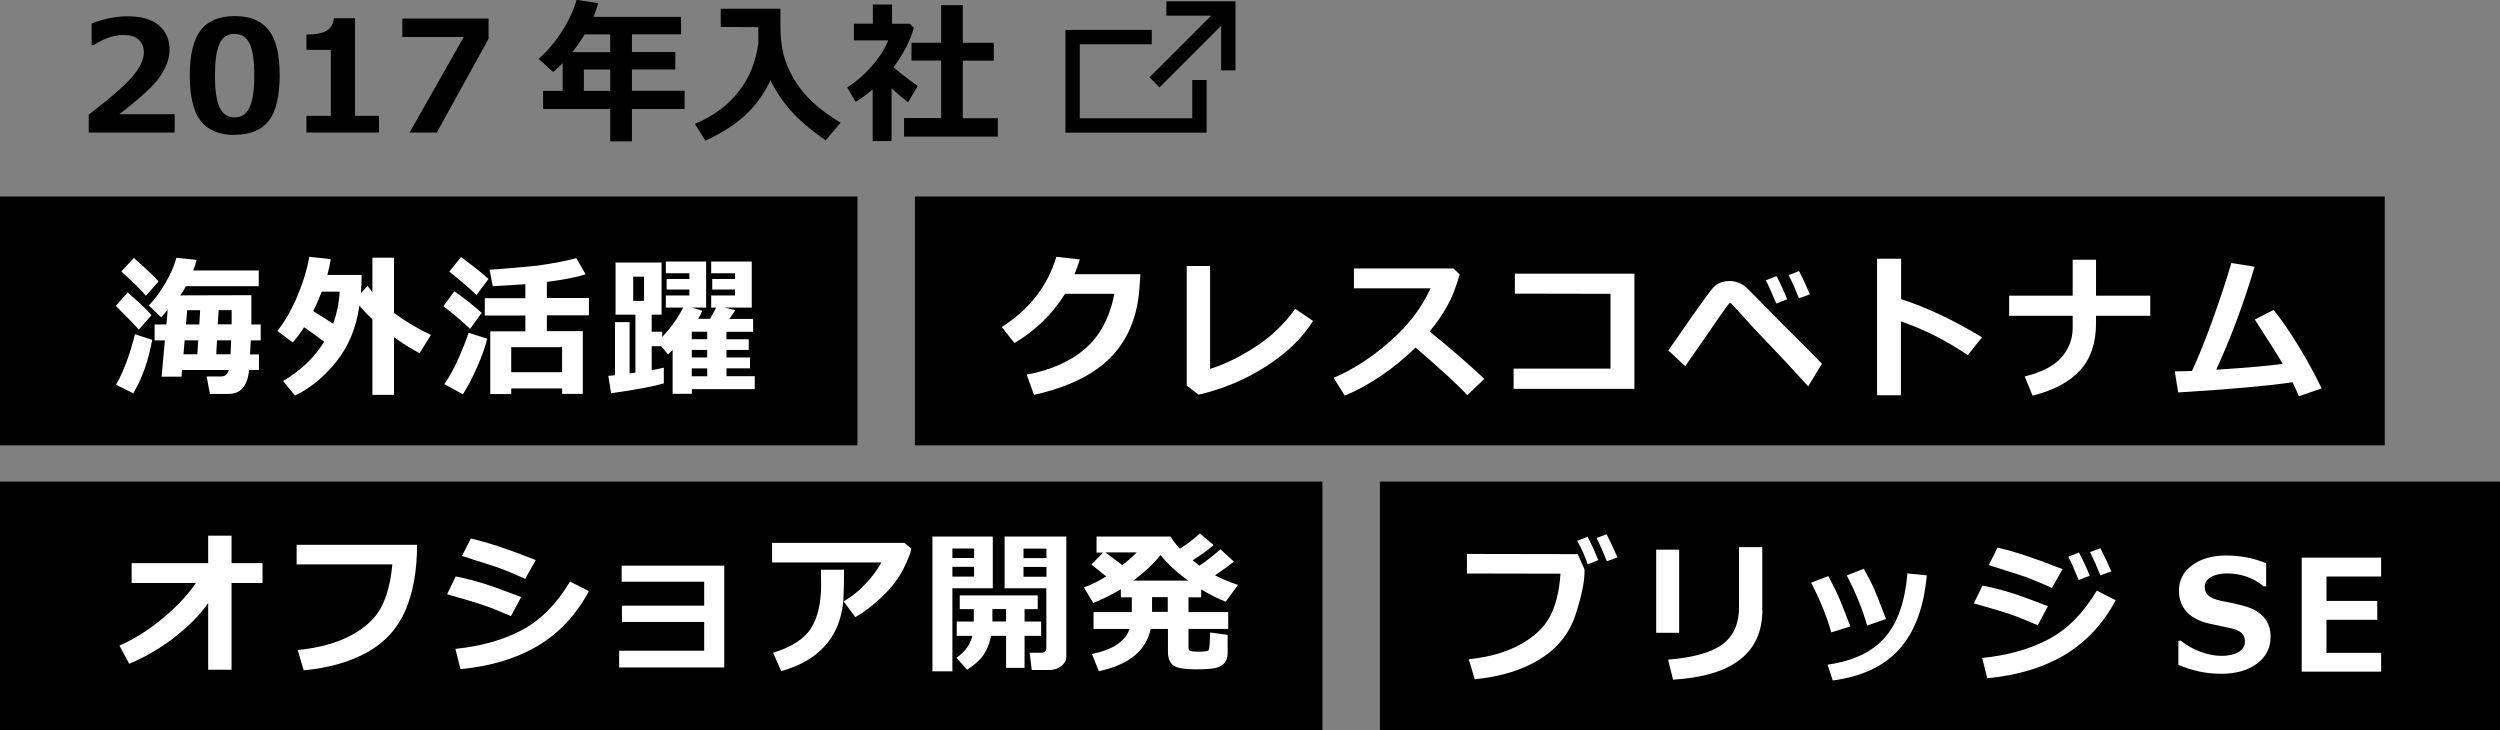
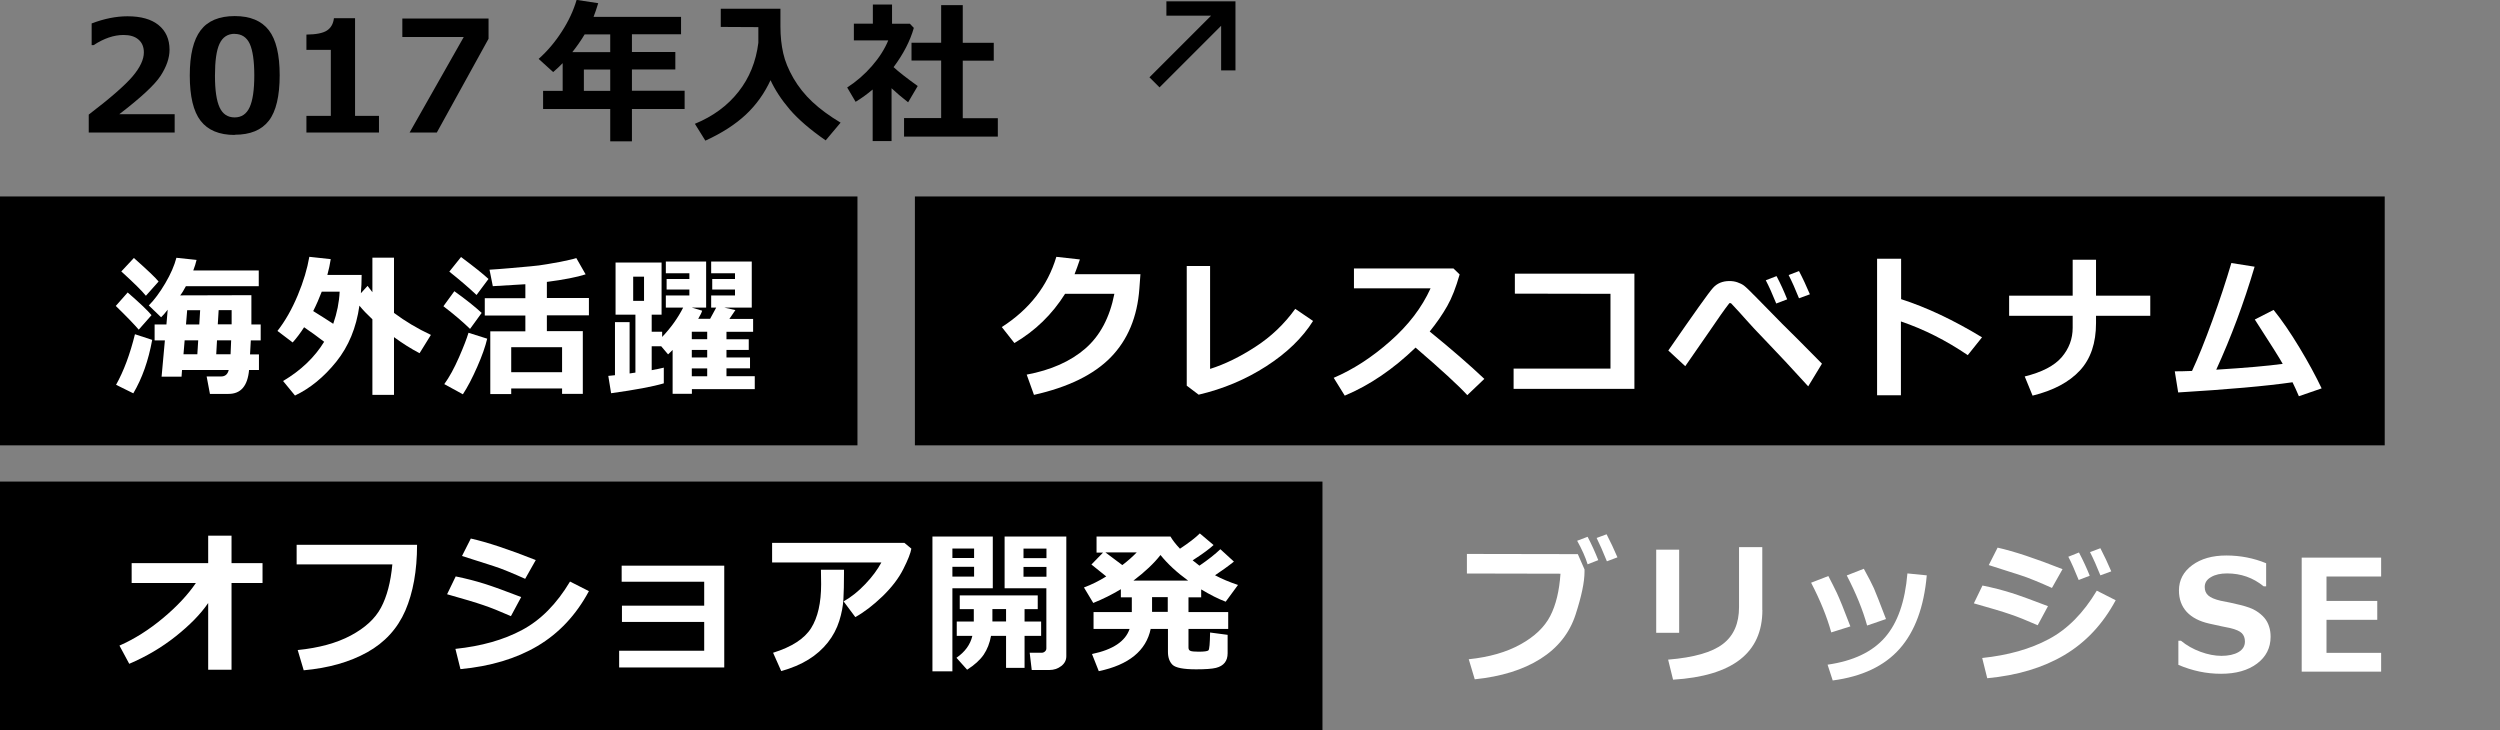
<svg xmlns="http://www.w3.org/2000/svg" id="_レイヤー_2" viewBox="0 0 258.06 75.4">
  <rect x="0" y="0" width="258.06" height="75.4" fill="#808080" stroke="none" />
  <defs>
    <style>.cls-1{fill:#fff;}</style>
  </defs>
  <g id="_デザイン">
    <rect y="20.28" width="88.51" height="25.69" />
    <rect y="49.71" width="136.51" height="25.69" />
    <g>
      <path d="m18.04,13.68h-8.88v-1.85c2.24-1.71,3.75-3.03,4.53-3.95s1.16-1.75,1.16-2.47c0-.57-.19-1.02-.56-1.33-.37-.32-.88-.47-1.54-.47-.99,0-2.02.35-3.09,1.05h-.2v-2.24c1.29-.49,2.52-.74,3.7-.74,1.39,0,2.46.3,3.21.91.75.61,1.13,1.46,1.13,2.55,0,.84-.31,1.74-.92,2.68-.61.94-2.04,2.26-4.27,3.97h5.72v1.9Z" />
      <path d="m24.23,13.93c-1.6,0-2.77-.49-3.52-1.46-.75-.97-1.12-2.53-1.12-4.68s.38-3.68,1.12-4.66,1.92-1.47,3.52-1.47,2.77.49,3.52,1.46,1.12,2.53,1.12,4.65-.37,3.73-1.12,4.69c-.75.97-1.92,1.45-3.52,1.45Zm0-10.44c-.73,0-1.25.34-1.57,1.03-.32.68-.47,1.78-.47,3.29s.16,2.59.48,3.28c.32.69.84,1.03,1.55,1.03s1.23-.35,1.55-1.05c.32-.7.48-1.79.48-3.28s-.16-2.59-.47-3.27c-.32-.68-.84-1.02-1.57-1.02Z" />
      <path d="m39.12,13.68h-7.49v-1.72h2.52v-6.81h-2.52v-1.58c1-.01,1.71-.15,2.12-.42s.65-.69.72-1.27h2.18v10.08h2.47v1.72Z" />
      <path d="m50.43,4l-5.34,9.68h-2.81l5.59-9.86h-6.34v-1.91h8.9v2.09Z" />
      <path d="m70.67,11.25h-5.44v3.34h-2.24v-3.34h-6.93v-1.87h2.02v-2.86c-.31.32-.63.62-.98.92l-1.5-1.36c.89-.79,1.69-1.73,2.39-2.82.71-1.09,1.21-2.18,1.53-3.27l2.23.34c-.16.53-.32,1-.48,1.41h9.03v1.8h-5.07v1.83h4.48v1.8h-4.48v2.2h5.44v1.87Zm-10.32-7.7c-.39.65-.82,1.26-1.27,1.83h3.91v-1.83h-2.64Zm-.08,5.83h2.72v-2.2h-2.72v2.2Z" />
      <path d="m79.56,8.23c-.64,1.39-1.49,2.59-2.57,3.6-1.08,1.01-2.47,1.91-4.18,2.69l-1.08-1.74c1.87-.77,3.37-1.87,4.5-3.31,1.13-1.43,1.81-3.12,2.05-5.05v-1.62l-3.88-.02V.9h6.16c0,.13,0,.27,0,.42v1.42c0,1.02.1,1.93.29,2.76.18.82.54,1.68,1.05,2.57.52.89,1.17,1.71,1.96,2.45.79.74,1.76,1.45,2.91,2.14l-1.54,1.83c-1.59-1.1-2.83-2.17-3.7-3.18-.87-1.02-1.54-2.04-2.01-3.07Z" />
      <path d="m92.05,14.56h-1.97v-5.32c-.55.46-1.13.89-1.76,1.27l-.87-1.48c.95-.61,1.8-1.35,2.55-2.21.75-.86,1.32-1.75,1.69-2.65h-3.55v-1.73h1.96V.47h1.98v1.98h1.84l.41.43c-.38,1.34-1.08,2.7-2.09,4.05.48.45,1.31,1.1,2.49,1.95l-.99,1.68c-.63-.49-1.2-.97-1.71-1.45v5.45Zm10.95-.46h-9.68v-1.91h3.83v-5.94h-3.06v-1.84h3.06V.53h2.23v3.89h3.2v1.84h-3.2v5.94h3.62v1.91Z" />
    </g>
    <g>
      <path class="cls-1" d="m15.65,32.52l-1.33,1.51c-.44-.52-1.23-1.34-2.37-2.45l1.23-1.39c1.22,1.06,2.04,1.84,2.46,2.34Zm.06,2.56c-.39,2.15-1.04,3.98-1.95,5.52l-1.78-.88c.79-1.41,1.44-3.15,1.95-5.22l1.77.58Zm.66-6.02l-1.31,1.47c-.41-.51-1.25-1.34-2.54-2.51l1.3-1.39c1.42,1.26,2.27,2.07,2.55,2.43Zm10.37,9.13h-1.03c-.15,1.65-.85,2.47-2.12,2.47h-1.92l-.34-1.8h1.49c.42,0,.68-.22.79-.67h-4.82l-.05.69h-2.06l.34-3.74h-1.06v-1.65h1.22l.13-1.52c-.26.34-.49.6-.68.78l-1.27-1.22c.57-.57,1.14-1.34,1.7-2.29.56-.95.94-1.83,1.15-2.63l2.08.22c-.08.34-.19.71-.34,1.09h6.76v1.62h-7.52c-.22.42-.41.73-.59.95l7.35-.02v3.02s.96,0,.96,0v1.65h-1.02l-.08,1.44h.92v1.62Zm-7.8-1.62h1.43l.09-1.44h-1.4l-.12,1.44Zm1.72-4.55h-1.34l-.12,1.47h1.37l.09-1.47Zm1.66,4.55h1.48c.02-.26.04-.73.06-1.44h-1.46l-.08,1.44Zm1.59-3.09c0-.24,0-.73,0-1.47h-1.34l-.09,1.47h1.42Z" />
      <path class="cls-1" d="m37.33,28.38c0,.7-.03,1.33-.08,1.89l.69-.76c.16.22.33.44.5.65v-3.56h2.23v5.7c1.15.86,2.42,1.62,3.81,2.27l-1.17,1.89c-.87-.45-1.75-1.01-2.64-1.66v5.96h-2.23v-7.8c-.54-.51-.99-.97-1.34-1.41-.32,2.28-1.12,4.21-2.39,5.79-1.27,1.58-2.69,2.74-4.26,3.49l-1.23-1.5c1.84-1.09,3.26-2.45,4.24-4.05-.66-.51-1.35-1.01-2.07-1.5-.37.58-.76,1.1-1.18,1.57l-1.57-1.19c.8-1.02,1.49-2.24,2.09-3.67s.99-2.76,1.2-3.98l2.21.24c-.08.54-.2,1.08-.35,1.63h3.55Zm-2.93,5.04c.39-1.12.61-2.22.66-3.31h-1.85c-.26.68-.55,1.35-.88,2,.82.51,1.5.94,2.06,1.31Z" />
      <path class="cls-1" d="m49.72,32.3l-1.2,1.65c-.76-.74-1.68-1.52-2.75-2.34l1.13-1.55c1.19.85,2.13,1.6,2.82,2.24Zm.57,2.66c-.19.81-.53,1.78-1.03,2.91-.5,1.14-.99,2.08-1.48,2.83l-1.92-1.05c.53-.73,1.03-1.65,1.52-2.77s.81-1.96.98-2.53l1.93.61Zm.13-6.16l-1.23,1.65c-.82-.77-1.76-1.58-2.81-2.41l1.21-1.51c1.34,1,2.29,1.76,2.84,2.27Zm7.6,11.3h-5.25v.58h-2.16v-6.48h3.62v-1.63h-4.19v-1.79h4.19v-1.44c-.37.03-1.49.09-3.36.2l-.34-1.7c.57-.03,1.28-.09,2.12-.16l2.12-.19c.58-.05,1.15-.12,1.7-.22l1.36-.24c.34-.07.65-.13.93-.2.28-.06.52-.12.73-.19l.96,1.68c-.9.29-2.23.55-4,.78v1.66h4.34v1.79h-4.34v1.63h3.71v6.48h-2.14v-.58Zm-5.25-1.68h5.25v-2.58h-5.25v2.58Z" />
      <path class="cls-1" d="m71.41,40.65h-1.98v-4.53c-.18.18-.33.34-.47.46l-.71-.84h-.98v2.47c.48-.09.9-.17,1.25-.26v1.62c-1.11.33-2.92.67-5.44,1.02l-.29-1.79.69-.07v-5.48h1.51v5.3s.21-.03.6-.09v-5.98h-2.05v-5.38h4.75v5.38h-1.02v1.76h1.08v.54c.9-.94,1.62-1.95,2.17-3.03h-1.79v-1.25h2.43v-.61h-2.35v-1.09h2.35v-.59h-2.43v-1.21h4.16v4.75h-1.49l1.08.32c-.06.21-.2.49-.41.84h1.23l.63-1.16h-.52v-1.25h2.46v-.61h-2.35v-1.09h2.35v-.59h-2.46v-1.21h4.19v4.75h-2.84l1.15.26c-.09.15-.3.45-.62.91h2.45v1.33h-2.75v.77h2.3v1.1h-2.3v.78h2.43v1.12h-2.43v.81h2.92v1.34h-6.49v.47Zm-4.93-9.59v-2.5h-1.12v2.5h1.12Zm4.93,3.18v.77h1.59v-.77h-1.59Zm0,1.88v.78h1.59v-.78h-1.59Zm0,1.91v.81h1.59v-.81h-1.59Z" />
    </g>
    <g>
      <path class="cls-1" d="m21.48,62.26c-.78,1.14-1.9,2.28-3.35,3.43-1.45,1.15-3.05,2.09-4.79,2.83l-1.01-1.88c1.55-.68,3.05-1.63,4.5-2.84,1.45-1.21,2.57-2.42,3.39-3.62h-6.63v-2.05h7.9v-2.84h2.41v2.84h3.2v2.05h-3.2v8.95h-2.41v-6.88Z" />
      <path class="cls-1" d="m43.05,56.26c0,2.65-.41,4.91-1.21,6.77-.81,1.86-2.12,3.29-3.93,4.3-1.81,1.01-4,1.63-6.56,1.86l-.62-2.09c2.19-.22,4.02-.72,5.48-1.5s2.51-1.73,3.12-2.88c.61-1.14,1-2.63,1.17-4.46h-9.88v-2.02h12.43Z" />
      <path class="cls-1" d="m53.8,61.63l-1.06,1.97c-1.16-.51-2.11-.89-2.86-1.14-.75-.26-1.99-.63-3.73-1.12l.89-1.84c1.09.22,2.08.48,2.97.76.89.28,2.15.74,3.79,1.37Zm6.99-.61c-1.32,2.46-3.09,4.35-5.3,5.66-2.21,1.31-4.87,2.1-7.96,2.39l-.52-2.09c2.67-.28,4.96-.92,6.88-1.95,1.92-1.02,3.57-2.69,4.95-5l1.95.99Zm-5.48-3.22l-1.1,1.95c-.57-.26-1.15-.51-1.76-.76-.6-.25-1.1-.43-1.48-.55l-3.28-1.05.91-1.8c1.66.37,3.9,1.11,6.7,2.22Z" />
      <path class="cls-1" d="m74.76,68.9h-10.85v-1.73h8.78v-2.97h-8.49v-1.68h8.49v-2.47h-8.52v-1.66h10.59v10.52Z" />
      <path class="cls-1" d="m94.07,56.65c-.07.43-.34,1.13-.82,2.08-.48.96-1.2,1.9-2.16,2.83-.97.93-1.9,1.64-2.8,2.14l-1.21-1.62c.79-.45,1.53-1.04,2.24-1.79.71-.74,1.26-1.49,1.66-2.23h-11.28v-2.02h13.66l.71.59Zm-6.95,2.16v.38c0,1.07-.02,1.95-.06,2.66-.04.71-.18,1.46-.43,2.25-.25.79-.64,1.54-1.18,2.22s-1.21,1.28-2.01,1.77c-.8.49-1.74.89-2.8,1.18l-.84-1.89c1.93-.6,3.24-1.45,3.93-2.55.69-1.1,1.03-2.61,1.03-4.52l-.02-1.5h2.38Z" />
      <path class="cls-1" d="m102.47,60.72h-4.16v8.58h-2.06v-13.92h6.23v5.34Zm-1.92-3.12v-.98h-2.24v.98h2.24Zm0,1.92v-1.01h-2.24v1.01h2.24Zm1.75,6.11c-.14.76-.39,1.4-.76,1.95-.37.54-.94,1.06-1.71,1.55l-1.1-1.23c.88-.61,1.43-1.36,1.64-2.26h-1.61v-1.48h1.76v-1.28h-1.45v-1.42h8.05v1.42h-1.36v1.28h1.71v1.48h-1.71v3.3h-1.91v-3.3h-1.55Zm.14-1.48h1.41v-1.28h-1.41v1.28Zm7.63,3.58c0,.41-.17.75-.52,1.02s-.76.41-1.23.41h-1.82l-.21-1.78h1.23c.12,0,.24-.04.34-.13s.15-.19.15-.32v-6.21h-4.31v-5.34h6.37v12.35Zm-4.42-10.12h2.37v-.98h-2.37v.98Zm2.37.91h-2.37v1.01h2.37v-1.01Z" />
      <path class="cls-1" d="m118.78,64.91c-.47,2.26-2.26,3.72-5.36,4.37l-.7-1.77c2.16-.45,3.45-1.31,3.88-2.59h-3.72v-1.74h3.95v-1.52h-1.13v-.84c-.91.55-1.86,1.02-2.85,1.42l-.96-1.6c.78-.29,1.55-.67,2.3-1.14l-1.53-1.23,1.2-1.23h-.67v-1.66h7.63c.2.35.52.77.98,1.26.94-.62,1.62-1.15,2.05-1.58l1.42,1.2c-.43.4-1.15.93-2.16,1.58.28.22.51.4.7.55.91-.62,1.63-1.19,2.16-1.7l1.4,1.28c-.6.48-1.26.95-1.95,1.41.71.38,1.5.71,2.37,1l-1.27,1.73c-.77-.29-1.61-.72-2.53-1.27v.82h-1.31v1.52h4.1v1.74h-4.1v1.92c0,.17.06.29.19.34.13.06.41.09.86.09.58,0,.92-.05,1.01-.14.1-.1.15-.71.17-1.84l1.81.24v1.9c0,.4-.1.73-.3.98s-.5.43-.9.53-1.08.15-2.06.15c-1.3,0-2.1-.16-2.42-.46-.32-.31-.48-.76-.48-1.34v-2.37h-1.76Zm-4.68-7.89l1.75,1.31c.56-.42,1.05-.86,1.49-1.31h-3.24Zm2.9,2.91h5.64c-1.16-.84-2.11-1.72-2.85-2.64-.66.85-1.59,1.73-2.79,2.64Zm1.92,1.71v1.52h1.62v-1.52h-1.62Z" />
    </g>
    <rect x="94.44" y="20.28" width="151.72" height="25.69" />
    <g>
      <path class="cls-1" d="m117.72,28.31l-.11,1.49c-.21,2.92-1.2,5.28-2.95,7.08-1.76,1.8-4.4,3.09-7.93,3.88l-.75-2.09c2.51-.47,4.53-1.37,6.05-2.69,1.52-1.32,2.52-3.2,3-5.65h-5.09c-1.33,2.12-3.08,3.82-5.23,5.08l-1.3-1.65c2.85-1.83,4.73-4.24,5.63-7.25l2.43.27c-.2.59-.38,1.1-.55,1.52h6.79Z" />
      <path class="cls-1" d="m135.54,33.13c-1.1,1.75-2.71,3.31-4.84,4.68-2.13,1.37-4.45,2.34-6.97,2.93l-1.23-.93v-12.35h2.41v10.62c1.52-.48,3.08-1.24,4.69-2.29,1.61-1.04,2.98-2.35,4.1-3.91l1.84,1.25Z" />
      <path class="cls-1" d="m153.22,39.11l-1.76,1.68c-.92-1.01-2.7-2.64-5.34-4.91-2.31,2.23-4.75,3.89-7.31,4.96l-1.14-1.84c1.99-.85,3.93-2.1,5.82-3.77,1.89-1.66,3.28-3.48,4.18-5.47h-7.91v-2.05h10.27l.64.62c-.38,1.33-.8,2.42-1.28,3.26-.48.85-1.08,1.72-1.81,2.63,2.25,1.83,4.13,3.46,5.65,4.9Z" />
      <path class="cls-1" d="m168.71,40.14h-12.47v-2.09h10v-7.72l-9.87-.02v-2.06h12.34v11.89Z" />
      <path class="cls-1" d="m188.07,37.54l-1.42,2.34c-1.7-1.87-3.1-3.37-4.18-4.49-1.08-1.12-1.82-1.91-2.21-2.36-.39-.45-.91-1.02-1.57-1.72-.03-.02-.07-.02-.12-.02-.03,0-.05,0-.07.02-.46.59-1.16,1.58-2.1,2.97l-2.44,3.52-1.75-1.62c2.65-3.83,4.18-5.99,4.61-6.46.42-.47.99-.71,1.7-.71.29,0,.56.04.82.13.26.09.49.2.68.34.19.14.65.58,1.37,1.32l2.57,2.62c.92.9,2.29,2.27,4.12,4.13Zm-3.59-6.64l-1.13.43c-.4-.99-.76-1.79-1.08-2.4l1.11-.43c.42.79.78,1.59,1.1,2.4Zm2.34-.52l-1.12.41c-.36-.91-.72-1.71-1.07-2.4l1.07-.41c.39.74.76,1.54,1.12,2.39Z" />
      <path class="cls-1" d="m204.6,34.81l-1.48,1.85c-2.22-1.51-4.52-2.67-6.9-3.48v7.62h-2.46v-14.09h2.48v4.17c2.64.85,5.42,2.16,8.35,3.94Z" />
      <path class="cls-1" d="m216.36,33.35c0,2.06-.55,3.69-1.66,4.89-1.11,1.2-2.74,2.07-4.89,2.6l-.81-1.98c1.78-.44,3.05-1.1,3.81-1.98.76-.89,1.14-1.9,1.14-3.05v-1.23h-6.56v-2.08h6.56v-3.71h2.41v3.71h5.6v2.08h-5.6v.77Z" />
      <path class="cls-1" d="m236.63,39.46c-2.77.4-6.7.74-11.79,1.05l-.35-2.18c.49,0,1.08-.01,1.78-.04.63-1.35,1.33-3.09,2.1-5.21.77-2.12,1.42-4.1,1.96-5.93l2.4.38c-1.11,3.76-2.44,7.3-3.96,10.63,3.05-.19,5.33-.39,6.86-.6-.28-.52-1.24-2.04-2.88-4.58l1.94-.99c.85,1.05,1.74,2.35,2.67,3.89.93,1.54,1.69,2.95,2.29,4.21l-2.35.81c-.22-.52-.44-1-.66-1.45Z" />
    </g>
    <g>
-       <polygon points="123.07 12.21 111.46 12.21 111.46 4.57 118.89 4.57 118.89 3.09 109.98 3.09 109.98 13.69 124.55 13.69 124.55 8.26 123.07 8.26 123.07 12.21" />
      <polygon points="120.4 .14 120.4 1.62 125.01 1.62 118.65 7.98 119.69 9.02 126.05 2.66 126.05 7.27 127.53 7.27 127.53 .14 120.4 .14" />
    </g>
-     <rect x="142.44" y="49.71" width="115.62" height="25.69" />
    <g>
      <path class="cls-1" d="m163.56,58.81c0,.08,0,.15,0,.22,0,1.05-.31,2.53-.93,4.43-.62,1.9-1.83,3.42-3.62,4.55-1.79,1.13-4.05,1.83-6.78,2.11l-.62-2.07c2.12-.22,3.9-.73,5.35-1.54,1.45-.8,2.47-1.78,3.06-2.92.59-1.14.94-2.6,1.06-4.37l-9.66-.02v-2.02l11.45.02.7,1.6Zm1.42-.99l-1.1.43c-.22-.72-.58-1.53-1.08-2.43l1.08-.41c.41.78.77,1.58,1.1,2.41Zm1.98-.29l-1.09.41c-.41-1.02-.77-1.83-1.06-2.41l1.03-.38c.4.77.77,1.56,1.12,2.38Z" />
      <path class="cls-1" d="m173.33,65.32h-2.37v-8.58h2.37v8.58Zm8.59-2.35c0,4.42-3.07,6.81-9.22,7.19l-.51-2.07c2.67-.22,4.55-.76,5.66-1.62,1.11-.85,1.66-2.12,1.66-3.8v-6.19h2.4v6.49Z" />
      <path class="cls-1" d="m191,64.66l-1.97.62c-.45-1.63-1.15-3.34-2.08-5.13l1.78-.69c.3.57.59,1.15.88,1.75.28.6.75,1.75,1.39,3.44Zm7.89-5.28c-.29,3.28-1.22,5.8-2.8,7.59-1.58,1.78-3.88,2.87-6.91,3.27l-.53-1.63c2.64-.38,4.61-1.31,5.92-2.81,1.31-1.5,2.08-3.7,2.32-6.61l2,.2Zm-4.21,4.52l-1.95.67c-.44-1.6-1.14-3.32-2.1-5.17l1.76-.69c.49.89.84,1.56,1.04,2.01.2.45.61,1.51,1.25,3.18Z" />
      <path class="cls-1" d="m211.4,62.57l-1.06,1.97c-1.16-.51-2.11-.89-2.86-1.14-.75-.26-1.99-.63-3.73-1.12l.89-1.84c1.09.22,2.08.48,2.97.76.89.28,2.15.74,3.79,1.37Zm6.99-.61c-1.32,2.46-3.09,4.35-5.3,5.66-2.21,1.31-4.87,2.1-7.96,2.39l-.52-2.09c2.67-.28,4.96-.92,6.88-1.95,1.92-1.02,3.57-2.69,4.95-5l1.95.99Zm-5.48-3.22l-1.1,1.95c-.57-.26-1.15-.51-1.76-.76-.6-.25-1.1-.43-1.48-.55l-3.28-1.05.91-1.8c1.66.37,3.9,1.11,6.7,2.22Zm2.8.69l-1.14.44c-.42-1.04-.77-1.84-1.07-2.4l1.1-.44c.44.84.81,1.64,1.11,2.4Zm2.22-.45l-1.12.41c-.36-.91-.72-1.71-1.07-2.4l1.07-.4c.4.77.77,1.56,1.12,2.38Z" />
      <path class="cls-1" d="m224.86,68.63v-2.49h.27c.58.48,1.25.86,2.01,1.14s1.49.42,2.18.42,1.31-.13,1.75-.39c.44-.26.66-.62.66-1.09,0-.36-.11-.65-.32-.86-.21-.21-.61-.39-1.2-.53-.42-.08-1.14-.23-2.16-.46-1.02-.23-1.79-.63-2.33-1.21-.53-.58-.8-1.31-.8-2.21,0-1.07.46-1.94,1.37-2.61.91-.67,2.08-1,3.52-1s2.83.27,4.11.8v2.38h-.26c-1.09-.89-2.35-1.33-3.77-1.33-.67,0-1.23.12-1.66.38-.44.25-.65.59-.65,1.02,0,.37.12.66.37.88.25.22.67.4,1.27.54.6.11,1.27.25,2,.43.74.18,1.29.38,1.65.61.36.22.65.47.87.73.22.26.38.56.48.88.11.32.16.68.16,1.07,0,1.15-.47,2.07-1.4,2.77-.94.7-2.17,1.05-3.71,1.05s-2.97-.31-4.41-.92Z" />
      <path class="cls-1" d="m245.79,69.33h-8.2v-11.77h8.2v1.95h-5.64v2.52h5.24v1.95h-5.24v3.41h5.64v1.95Z" />
    </g>
  </g>
</svg>